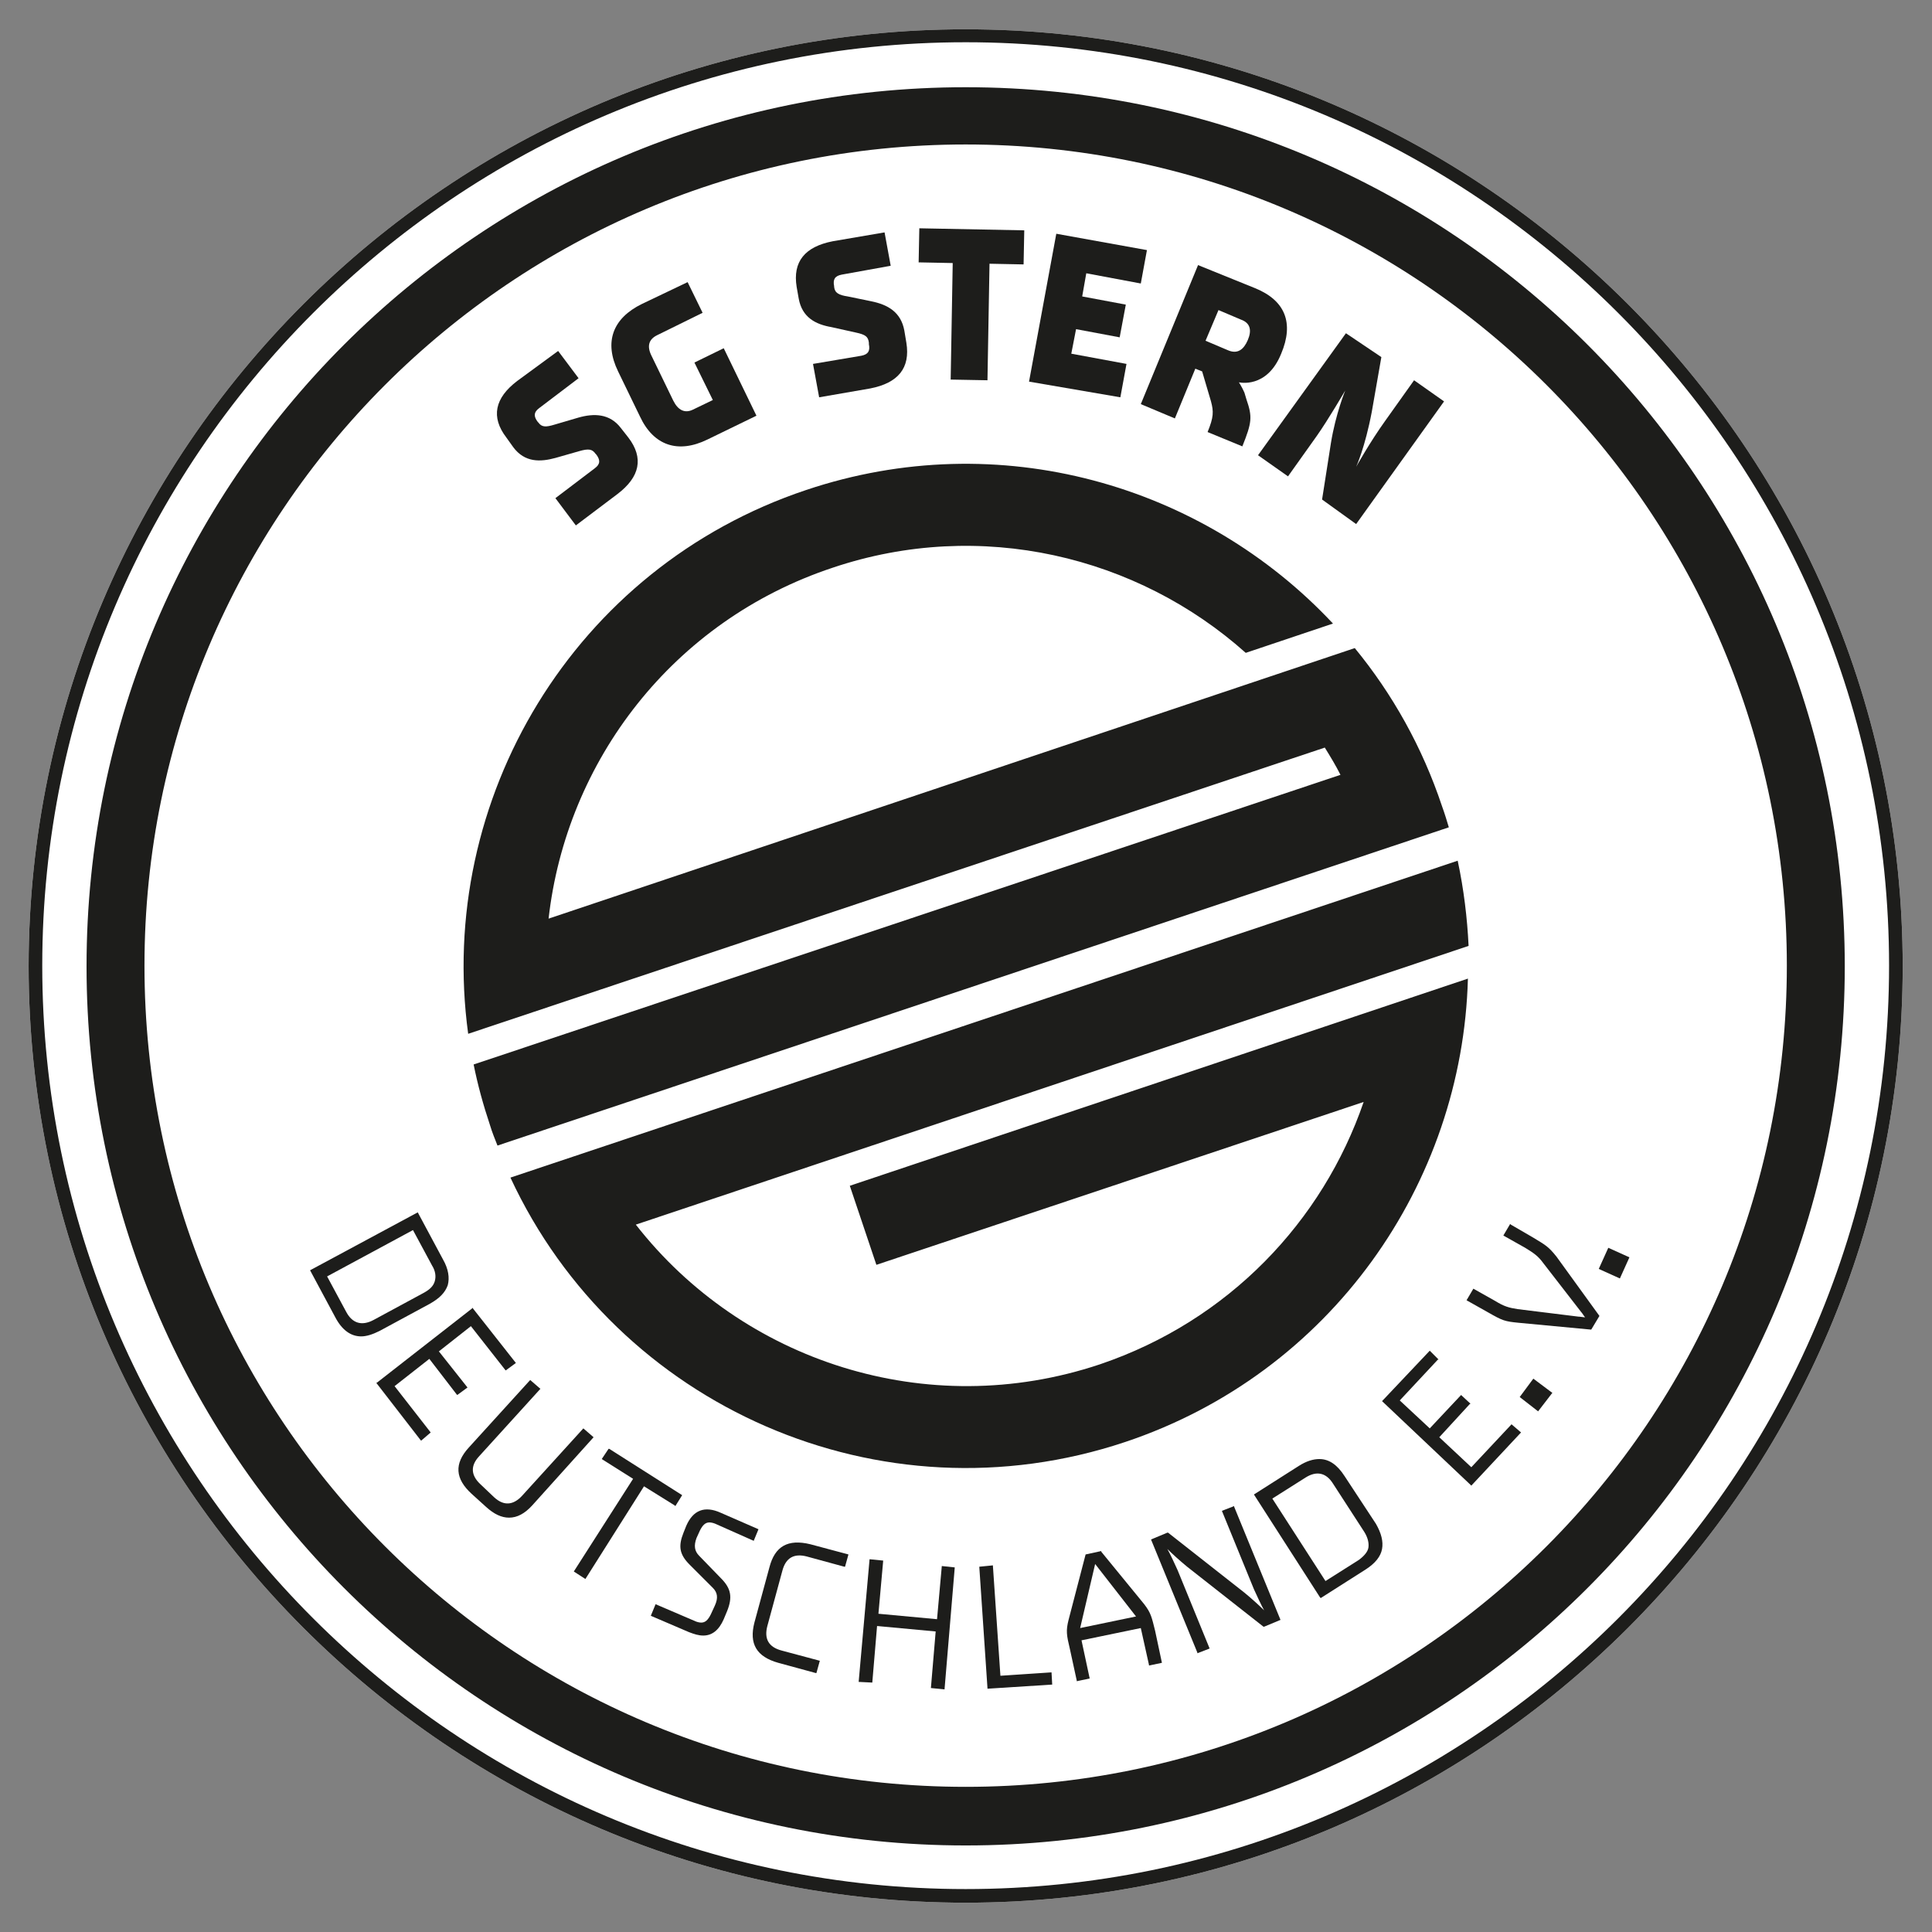
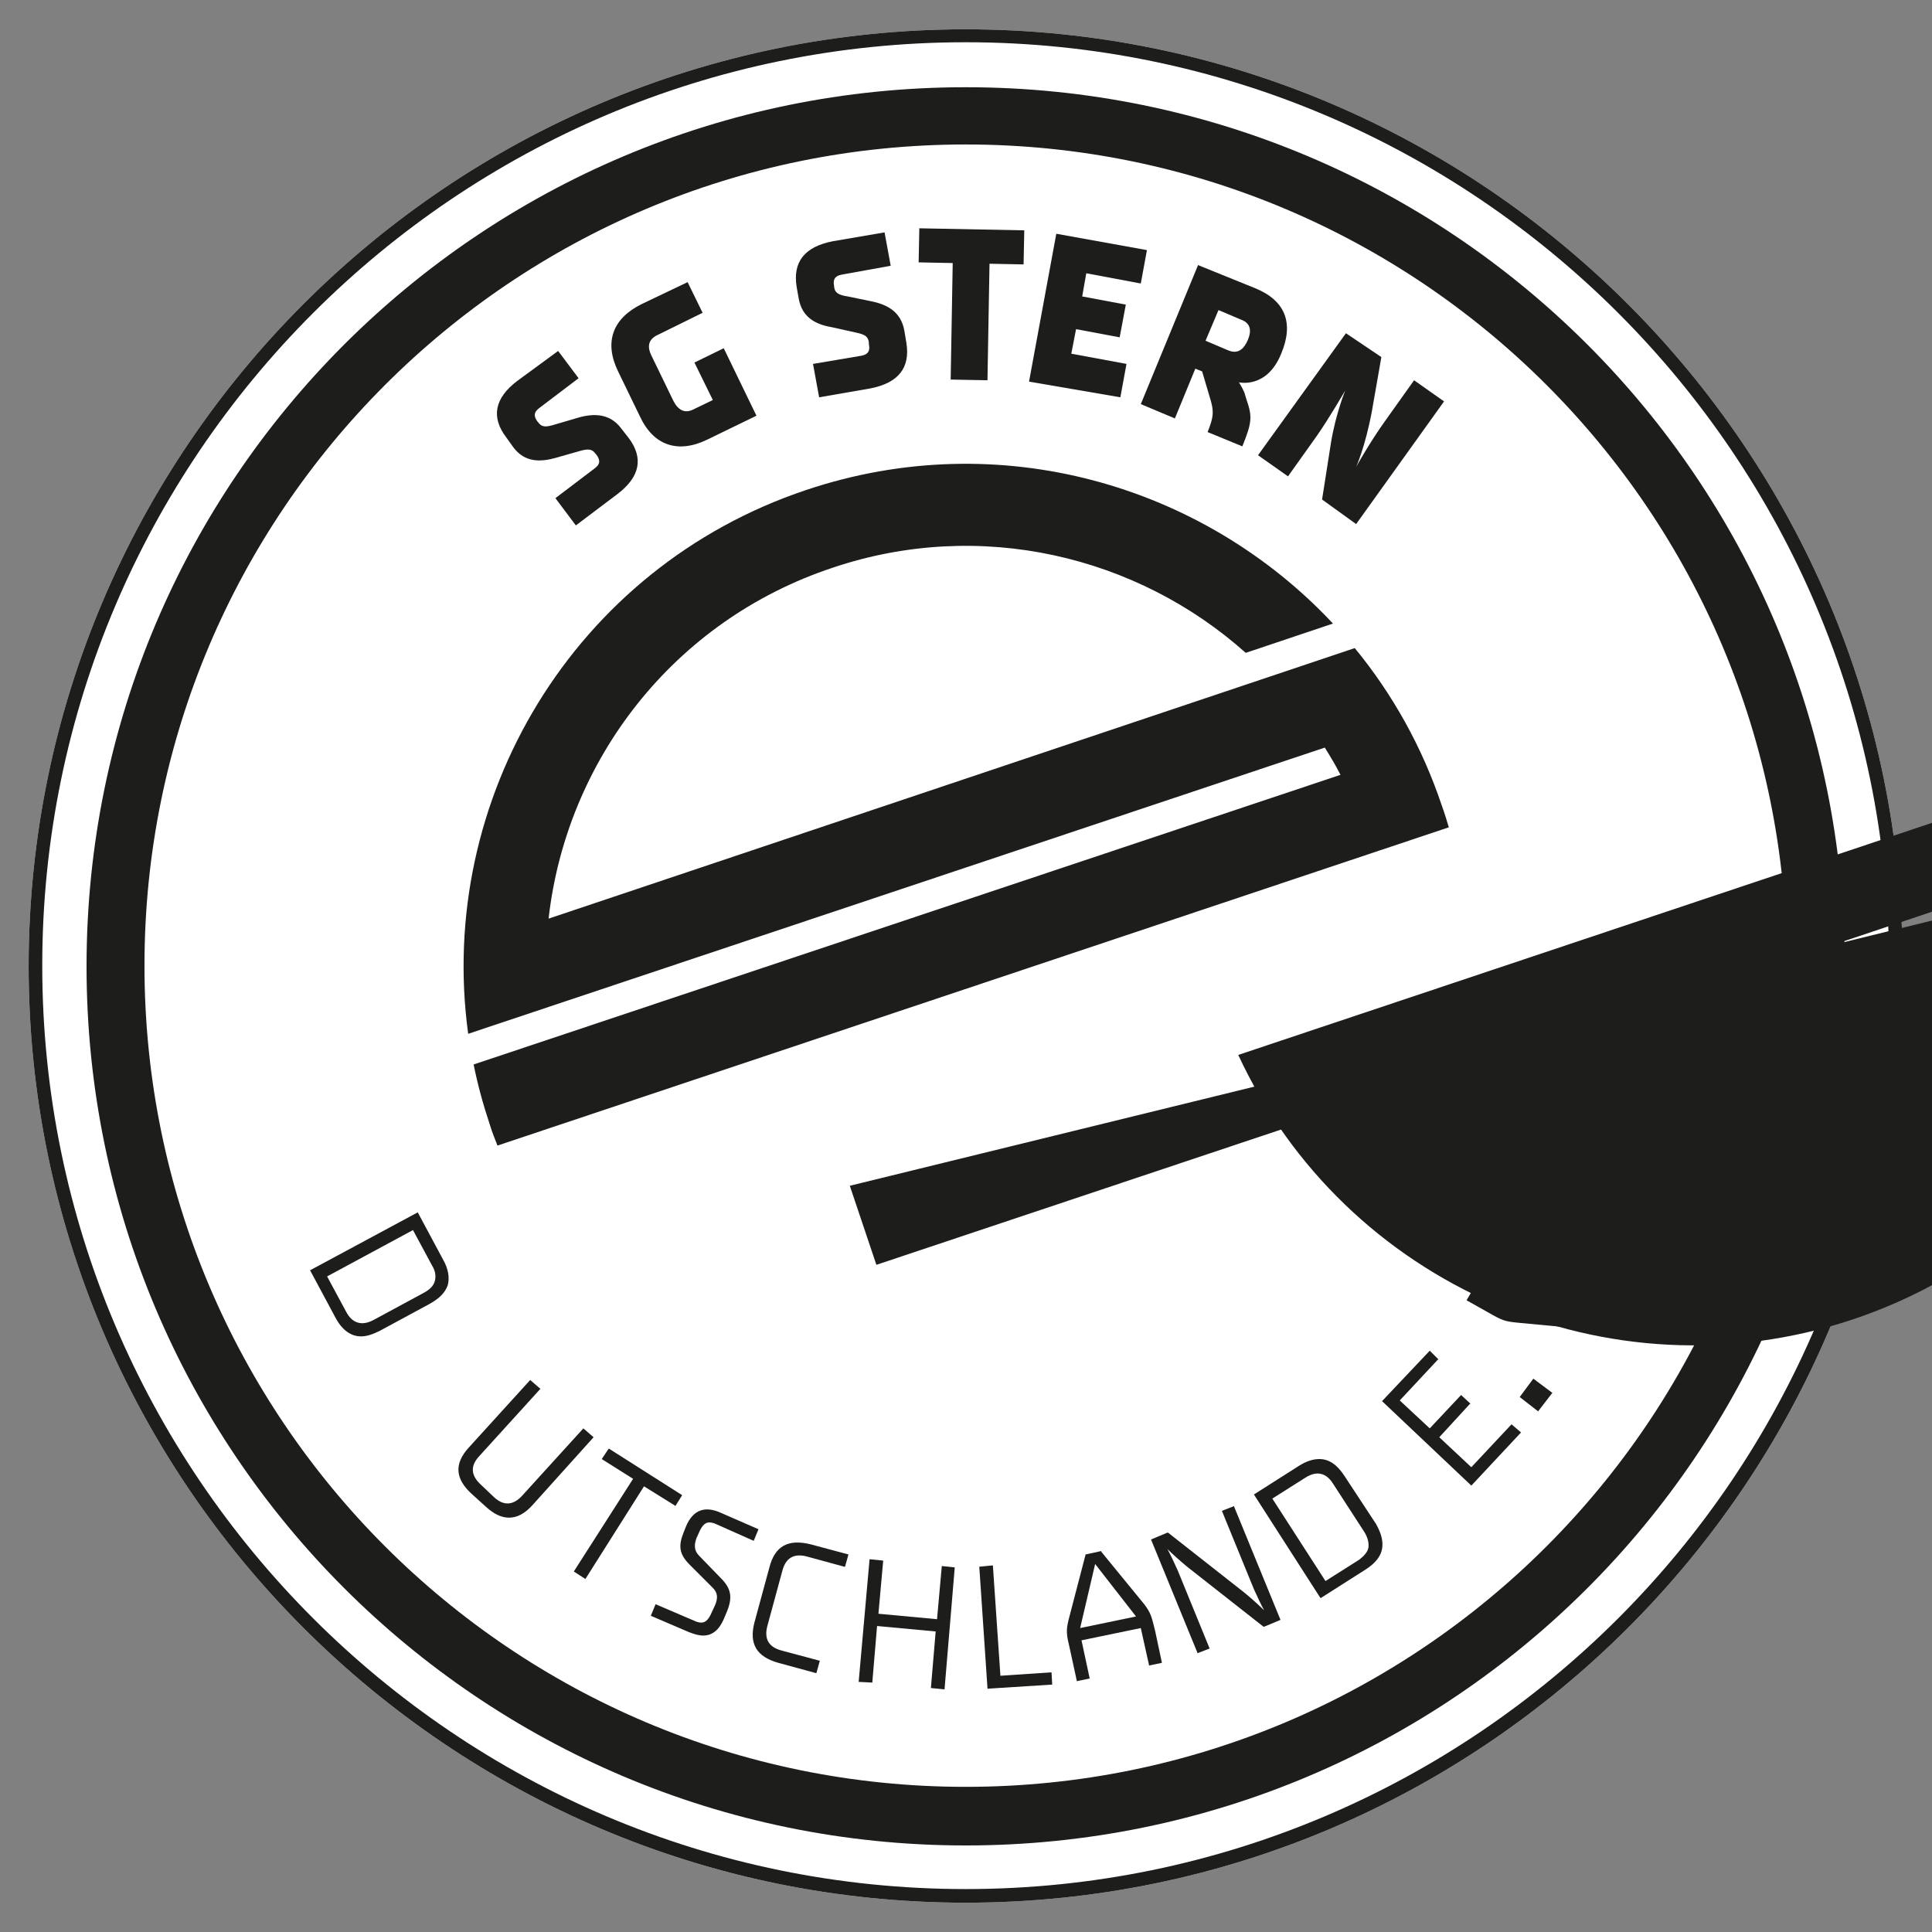
<svg xmlns="http://www.w3.org/2000/svg" version="1.2" id="Logo" x="0px" y="0px" viewBox="0 0 283.5 283.5" xml:space="preserve">
  <rect x="0" y="0" width="283.5" height="283.5" fill="#808080" stroke="none" />
  <defs id="defs67" />
  <g id="g62">
    <path fill="#1d1d1b" d="M 141.7,279.2 C 65.9,279.2 4.2,217.5 4.2,141.7 4.3,65.9 65.9,4.3 141.7,4.3 c 75.8,0 137.5,61.7 137.5,137.5 0,75.7 -61.7,137.4 -137.5,137.4 z" id="path2473" style="fill:#ffffff;fill-opacity:1" />
    <g id="g6">
      <path fill="#1d1d1b" d="m 211.6,118.3 c -2.9,-8.7 -7.3,-16.5 -12.8,-23.2 L 80.5,134.8 c 2.6,-23.1 18.2,-43.7 41.7,-51.5 21.7,-7.3 44.7,-1.7 60.6,12.5 l 12.8,-4.3 C 176.5,71.1 146.6,62.4 118.3,71.9 84.2,83.3 64,117.3 68.7,151.7 l 125.7,-42 c 0.8,1.3 1.6,2.6 2.3,4 L 69.5,156.2 c 0.6,3 1.4,5.9 2.4,8.9 0.3,1 0.7,2 1.1,3 l 139.6,-46.7 c -0.3,-1 -0.6,-2 -1,-3.1 z" id="path2" />
-       <path fill="#1d1d1b" d="m 128.6,185.6 71.5,-23.9 c -6,17.5 -19.8,32.1 -38.7,38.5 -25.4,8.5 -52.5,-0.5 -68.1,-20.5 l 122.2,-40.9 c -0.2,-4.1 -0.7,-8.3 -1.6,-12.5 l -139,46.5 c 15.6,33.6 54.3,50.8 90.2,38.8 30.2,-10.1 49.5,-37.9 50.3,-68 L 124.7,174 Z" id="path4" />
+       <path fill="#1d1d1b" d="m 128.6,185.6 71.5,-23.9 l 122.2,-40.9 c -0.2,-4.1 -0.7,-8.3 -1.6,-12.5 l -139,46.5 c 15.6,33.6 54.3,50.8 90.2,38.8 30.2,-10.1 49.5,-37.9 50.3,-68 L 124.7,174 Z" id="path4" />
    </g>
    <path fill="#1d1d1b" d="m 141.7,12.8 c -71.2,0 -129,57.7 -129,129 0,71.2 57.7,129 129,129 71.3,0 129,-57.7 129,-129 0,-71.3 -57.7,-129 -129,-129 z m 0,249.4 C 75.2,262.2 21.2,208.3 21.2,141.7 21.2,75.2 75.1,21.2 141.7,21.2 c 66.6,0 120.5,53.9 120.5,120.5 0,66.6 -53.9,120.5 -120.5,120.5 z" id="path8" />
    <g id="g12">
      <path fill="#1d1d1b" d="M 141.7,279.2 C 65.9,279.2 4.2,217.5 4.2,141.7 4.3,65.9 65.9,4.3 141.7,4.3 c 75.8,0 137.5,61.7 137.5,137.5 0,75.7 -61.7,137.4 -137.5,137.4 z m 0,-273 C 67,6.2 6.2,67 6.2,141.7 c 0,74.7 60.8,135.5 135.5,135.5 74.7,0 135.5,-60.8 135.5,-135.5 C 277.2,67 216.4,6.2 141.7,6.2 Z" id="path10" />
    </g>
    <g id="g28">
      <path fill="#1d1d1b" d="m 81.9,51.5 3,4 -5.8,4.4 c -0.8,0.6 -0.8,1.2 -0.2,2 L 79,62 c 0.5,0.7 1.1,0.7 2.4,0.3 l 3.4,-1 c 2.4,-0.7 4.7,-0.6 6.3,1.5 l 1.1,1.4 c 2.3,3 1.7,5.8 -1.6,8.3 l -6.1,4.6 -3,-4 5.8,-4.4 c 0.8,-0.6 0.8,-1.2 0.2,-2 l -0.1,-0.1 c -0.5,-0.7 -1,-0.8 -2.4,-0.4 l -3.5,1 c -2.2,0.6 -4.5,0.7 -6.2,-1.6 l -1,-1.4 c -2.3,-3 -1.7,-5.8 1.6,-8.3 z" id="path14" />
      <path fill="#1d1d1b" d="m 100.9,41.4 2.2,4.5 -6.7,3.3 c -1.2,0.6 -1.5,1.6 -0.8,3 l 3.2,6.6 c 0.7,1.4 1.7,1.9 2.9,1.3 l 2.9,-1.4 -2.7,-5.5 4.3,-2.1 4.8,9.9 -7.2,3.5 c -4.3,2.1 -7.9,0.9 -9.9,-3.4 l -3.2,-6.6 c -2.1,-4.3 -0.8,-7.8 3.5,-9.9 z" id="path16" />
      <path fill="#1d1d1b" d="m 129.8,34.1 0.9,4.9 -7.2,1.3 c -1,0.2 -1.3,0.7 -1.1,1.7 v 0.1 c 0.1,0.9 0.7,1.2 2,1.4 l 3.4,0.7 c 2.5,0.5 4.4,1.6 4.9,4.3 l 0.3,1.8 c 0.6,3.7 -1.2,5.9 -5.3,6.7 l -7.5,1.3 -0.9,-4.9 7.1,-1.2 c 1,-0.2 1.3,-0.7 1.1,-1.7 v -0.2 c -0.1,-0.9 -0.5,-1.2 -1.9,-1.5 L 122,48 c -2.3,-0.4 -4.3,-1.4 -4.8,-4.2 l -0.3,-1.7 c -0.6,-3.7 1.2,-5.9 5.3,-6.7 z" id="path18" />
      <path fill="#1d1d1b" d="m 150.3,33.8 -0.1,5 -5,-0.1 -0.3,17.1 -5.4,-0.1 0.3,-17.1 -5,-0.1 0.1,-5 z" id="path20" />
      <path fill="#1d1d1b" d="m 168.3,36.7 -0.9,4.9 -8,-1.5 -0.6,3.4 6.4,1.2 -0.9,4.8 -6.4,-1.2 -0.7,3.6 8.1,1.5 -0.9,4.9 L 151,56 155,34.3 Z" id="path22" />
      <path fill="#1d1d1b" d="m 184.2,42.3 c 4.4,1.8 5.7,5.1 3.8,9.6 -2.1,5.2 -6.2,4.2 -6.2,4.2 0.1,0.2 0.4,0.6 0.8,1.5 l 0.3,1 c 0.9,2.6 0.8,3.4 -0.6,6.9 l -5.1,-2.1 c 0.9,-2.2 0.9,-3 0.5,-4.5 l -1.3,-4.4 -1,-0.4 -3,7.3 -5,-2.1 8.4,-20.4 z m -7.3,7.7 3.3,1.4 c 1.4,0.6 2.3,-0.1 2.9,-1.5 0.6,-1.4 0.4,-2.5 -1,-3 l -3.3,-1.4 z" id="path24" />
      <path fill="#1d1d1b" d="m 202.7,52.4 -1.4,8 c -1,5.3 -2.3,8.1 -2.3,8.1 0,0 2,-3.6 4.3,-6.8 l 4.2,-5.9 4.4,3.1 -12.9,18 -5,-3.6 1.3,-8.3 c 0.7,-4.3 2.1,-7.7 2.1,-7.7 0,0 -2.5,4.3 -4.2,6.7 l -4.2,5.9 -4.4,-3.1 12.9,-17.9 z" id="path26" />
    </g>
    <g id="g60">
      <path fill="#1d1d1b" d="m 63.1,191.3 c 1.4,-0.8 2.2,-1.6 2.6,-2.7 0.3,-1.1 0.1,-2.4 -0.7,-3.8 l -3.7,-6.9 -15.8,8.5 3.7,6.9 c 1,1.9 2.3,2.8 3.8,2.8 0.8,0 1.7,-0.3 2.7,-0.8 z m -2.5,-10.8 2.8,5.2 c 0.5,0.8 0.6,1.6 0.4,2.3 -0.2,0.7 -0.7,1.2 -1.6,1.7 l -7.4,4 c -1.7,0.9 -3.1,0.5 -4,-1.2 L 48,187.3 Z" id="path30" />
-       <polygon fill="#1d1d1b" points="64.4,198.3 69.1,194.6 74.2,201.1 75.7,200 69.4,192 69.4,191.9 55.3,202.9 55.2,202.9 61.7,211.3 61.8,211.4 63.2,210.2 57.9,203.4 63,199.4 67,204.6 67.1,204.7 68.6,203.6 " id="polygon32" />
      <path fill="#1d1d1b" d="m 87.1,210.9 -1.5,-1.3 -9,9.9 c -1.3,1.4 -2.7,1.5 -4.1,0.2 l -2,-1.9 c -1.4,-1.3 -1.5,-2.7 -0.2,-4.1 l 8.9,-9.8 0.1,-0.1 -1.5,-1.3 -9,9.9 c -2.2,2.4 -2,4.6 0.4,6.8 l 2.1,1.9 c 1.2,1.1 2.3,1.6 3.4,1.6 1.2,0 2.3,-0.6 3.4,-1.8 z" id="path34" />
      <polygon fill="#1d1d1b" points="85.9,231.7 94.5,218.1 99,220.9 99.1,221 100.1,219.4 89.4,212.6 89.3,212.6 88.3,214.1 92.9,217 84.2,230.6 " id="polygon36" />
      <path fill="#1d1d1b" d="m 102.6,228.3 c -0.7,-0.7 -0.8,-1.5 -0.4,-2.6 l 0.5,-1.1 c 0.4,-0.8 0.8,-1.2 1.4,-1.2 0.3,0 0.7,0.1 1.1,0.3 l 5.4,2.4 0.7,-1.7 -5.5,-2.4 c -2.4,-1.1 -4.1,-0.4 -5.1,1.9 l -0.4,1 c -0.8,2 -0.6,3.2 0.9,4.7 l 3.4,3.4 c 0.7,0.7 0.8,1.5 0.3,2.6 l -0.6,1.3 c -0.4,0.8 -0.8,1.2 -1.4,1.2 -0.3,0 -0.7,-0.1 -1.1,-0.3 l -5.6,-2.4 -0.7,1.7 5.6,2.4 c 0.8,0.3 1.4,0.5 2.1,0.5 1.3,0 2.3,-0.8 3,-2.4 l 0.5,-1.2 c 0.8,-2 0.6,-3.3 -0.9,-4.8 z" id="path38" />
      <path fill="#1d1d1b" d="m 112.9,230 -2.2,8.1 c -0.8,3.1 0.3,5 3.5,5.9 l 5.5,1.5 h 0.1 l 0.5,-1.8 -5.6,-1.5 c -1.9,-0.5 -2.6,-1.7 -2.1,-3.6 l 2.2,-8.1 c 0.5,-1.9 1.7,-2.6 3.6,-2.1 l 5.5,1.5 h 0.1 l 0.5,-1.8 -5.6,-1.5 c -3.3,-0.8 -5.2,0.3 -6,3.4 z" id="path40" />
      <polygon fill="#1d1d1b" points="128,246.9 128.7,238.6 137.3,239.4 136.6,247.7 138.6,247.9 140.1,230 138.2,229.8 137.5,237.6 128.9,236.8 129.6,229 127.6,228.8 126,246.8 " id="polygon42" />
      <polygon fill="#1d1d1b" points="154.3,245.4 146.8,245.9 145.7,229.8 145.7,229.7 143.7,229.9 144.9,247.7 144.9,247.8 154.3,247.2 154.4,247.2 " id="polygon44" />
      <path fill="#1d1d1b" d="m 167.9,235.4 -6.3,-7.7 v -0.1 l -2.3,0.5 -2.5,9.6 c -0.4,1.6 -0.3,2.2 0.2,4.3 l 1,4.6 v 0.1 l 1.9,-0.4 -1.2,-5.6 8.7,-1.8 1.2,5.4 v 0.1 l 1.9,-0.4 -1,-4.7 c -0.5,-2 -0.6,-2.6 -1.6,-3.9 z m -1.2,1.8 -8.2,1.7 2.2,-9.4 z" id="path46" />
      <path fill="#1d1d1b" d="m 181.1,221 -1.8,0.7 4.7,11.5 c 0.5,1.1 1.1,2.4 1.5,3.1 -0.6,-0.6 -1.8,-1.7 -2.9,-2.6 l -11.2,-8.8 h -0.1 l -2.4,1 6.8,16.6 v 0.1 l 1.8,-0.7 -4.7,-11.5 c -0.5,-1.1 -1.1,-2.4 -1.5,-3.1 0.6,0.6 1.8,1.7 2.9,2.6 l 11.2,8.8 h 0.1 l 2.4,-1 -6.8,-16.6 z" id="path48" />
      <path fill="#1d1d1b" d="m 197.3,216.6 c -1.1,-1.7 -2.3,-2.5 -3.7,-2.5 -0.9,0 -1.9,0.3 -3,1 l -6.6,4.2 9.7,15.1 0.1,0.1 6.6,-4.2 c 1.4,-0.9 2.2,-1.9 2.4,-3 0.2,-1.1 -0.1,-2.3 -0.9,-3.7 z m 2.1,12.3 -4.9,3.1 -7.8,-12.1 4.9,-3.1 c 1.6,-1 3,-0.7 4,0.9 l 4.6,7.1 c 0.5,0.8 0.7,1.6 0.6,2.3 -0.1,0.6 -0.6,1.2 -1.4,1.8 z" id="path50" />
      <polygon fill="#1d1d1b" points="215.9,215.3 211.2,210.9 215.7,206 215.8,206 214.4,204.7 209.8,209.6 205.4,205.5 211,199.5 211.1,199.5 209.8,198.2 202.8,205.6 215.8,217.9 215.9,218 223.1,210.3 223.2,210.2 221.8,209 " id="polygon52" />
      <polygon fill="#1d1d1b" points="225.7,207.1 227.7,204.5 227.8,204.4 225,202.3 223,205 " id="polygon54" />
      <path fill="#1d1d1b" d="m 224.8,181.5 -3.1,-1.8 -0.1,-0.1 -1,1.7 3.2,1.8 c 1.3,0.8 1.9,1.2 2.7,2.3 l 5.5,7.1 c 0.2,0.2 0.4,0.6 0.6,0.8 -0.3,0 -0.7,-0.1 -1,-0.1 l -8.9,-1.1 c -1.3,-0.2 -2,-0.4 -3.3,-1.2 l -3.2,-1.8 -1,1.7 3.2,1.8 c 2.1,1.2 2.4,1.3 4.4,1.5 l 10.6,1 h 0.1 l 1.2,-2 -6.3,-8.7 c -1.2,-1.5 -1.6,-1.7 -3.6,-2.9 z" id="path56" />
      <polygon fill="#1d1d1b" points="234.6,186.2 237.7,187.6 239.1,184.5 236,183.1 " id="polygon58" />
    </g>
  </g>
</svg>